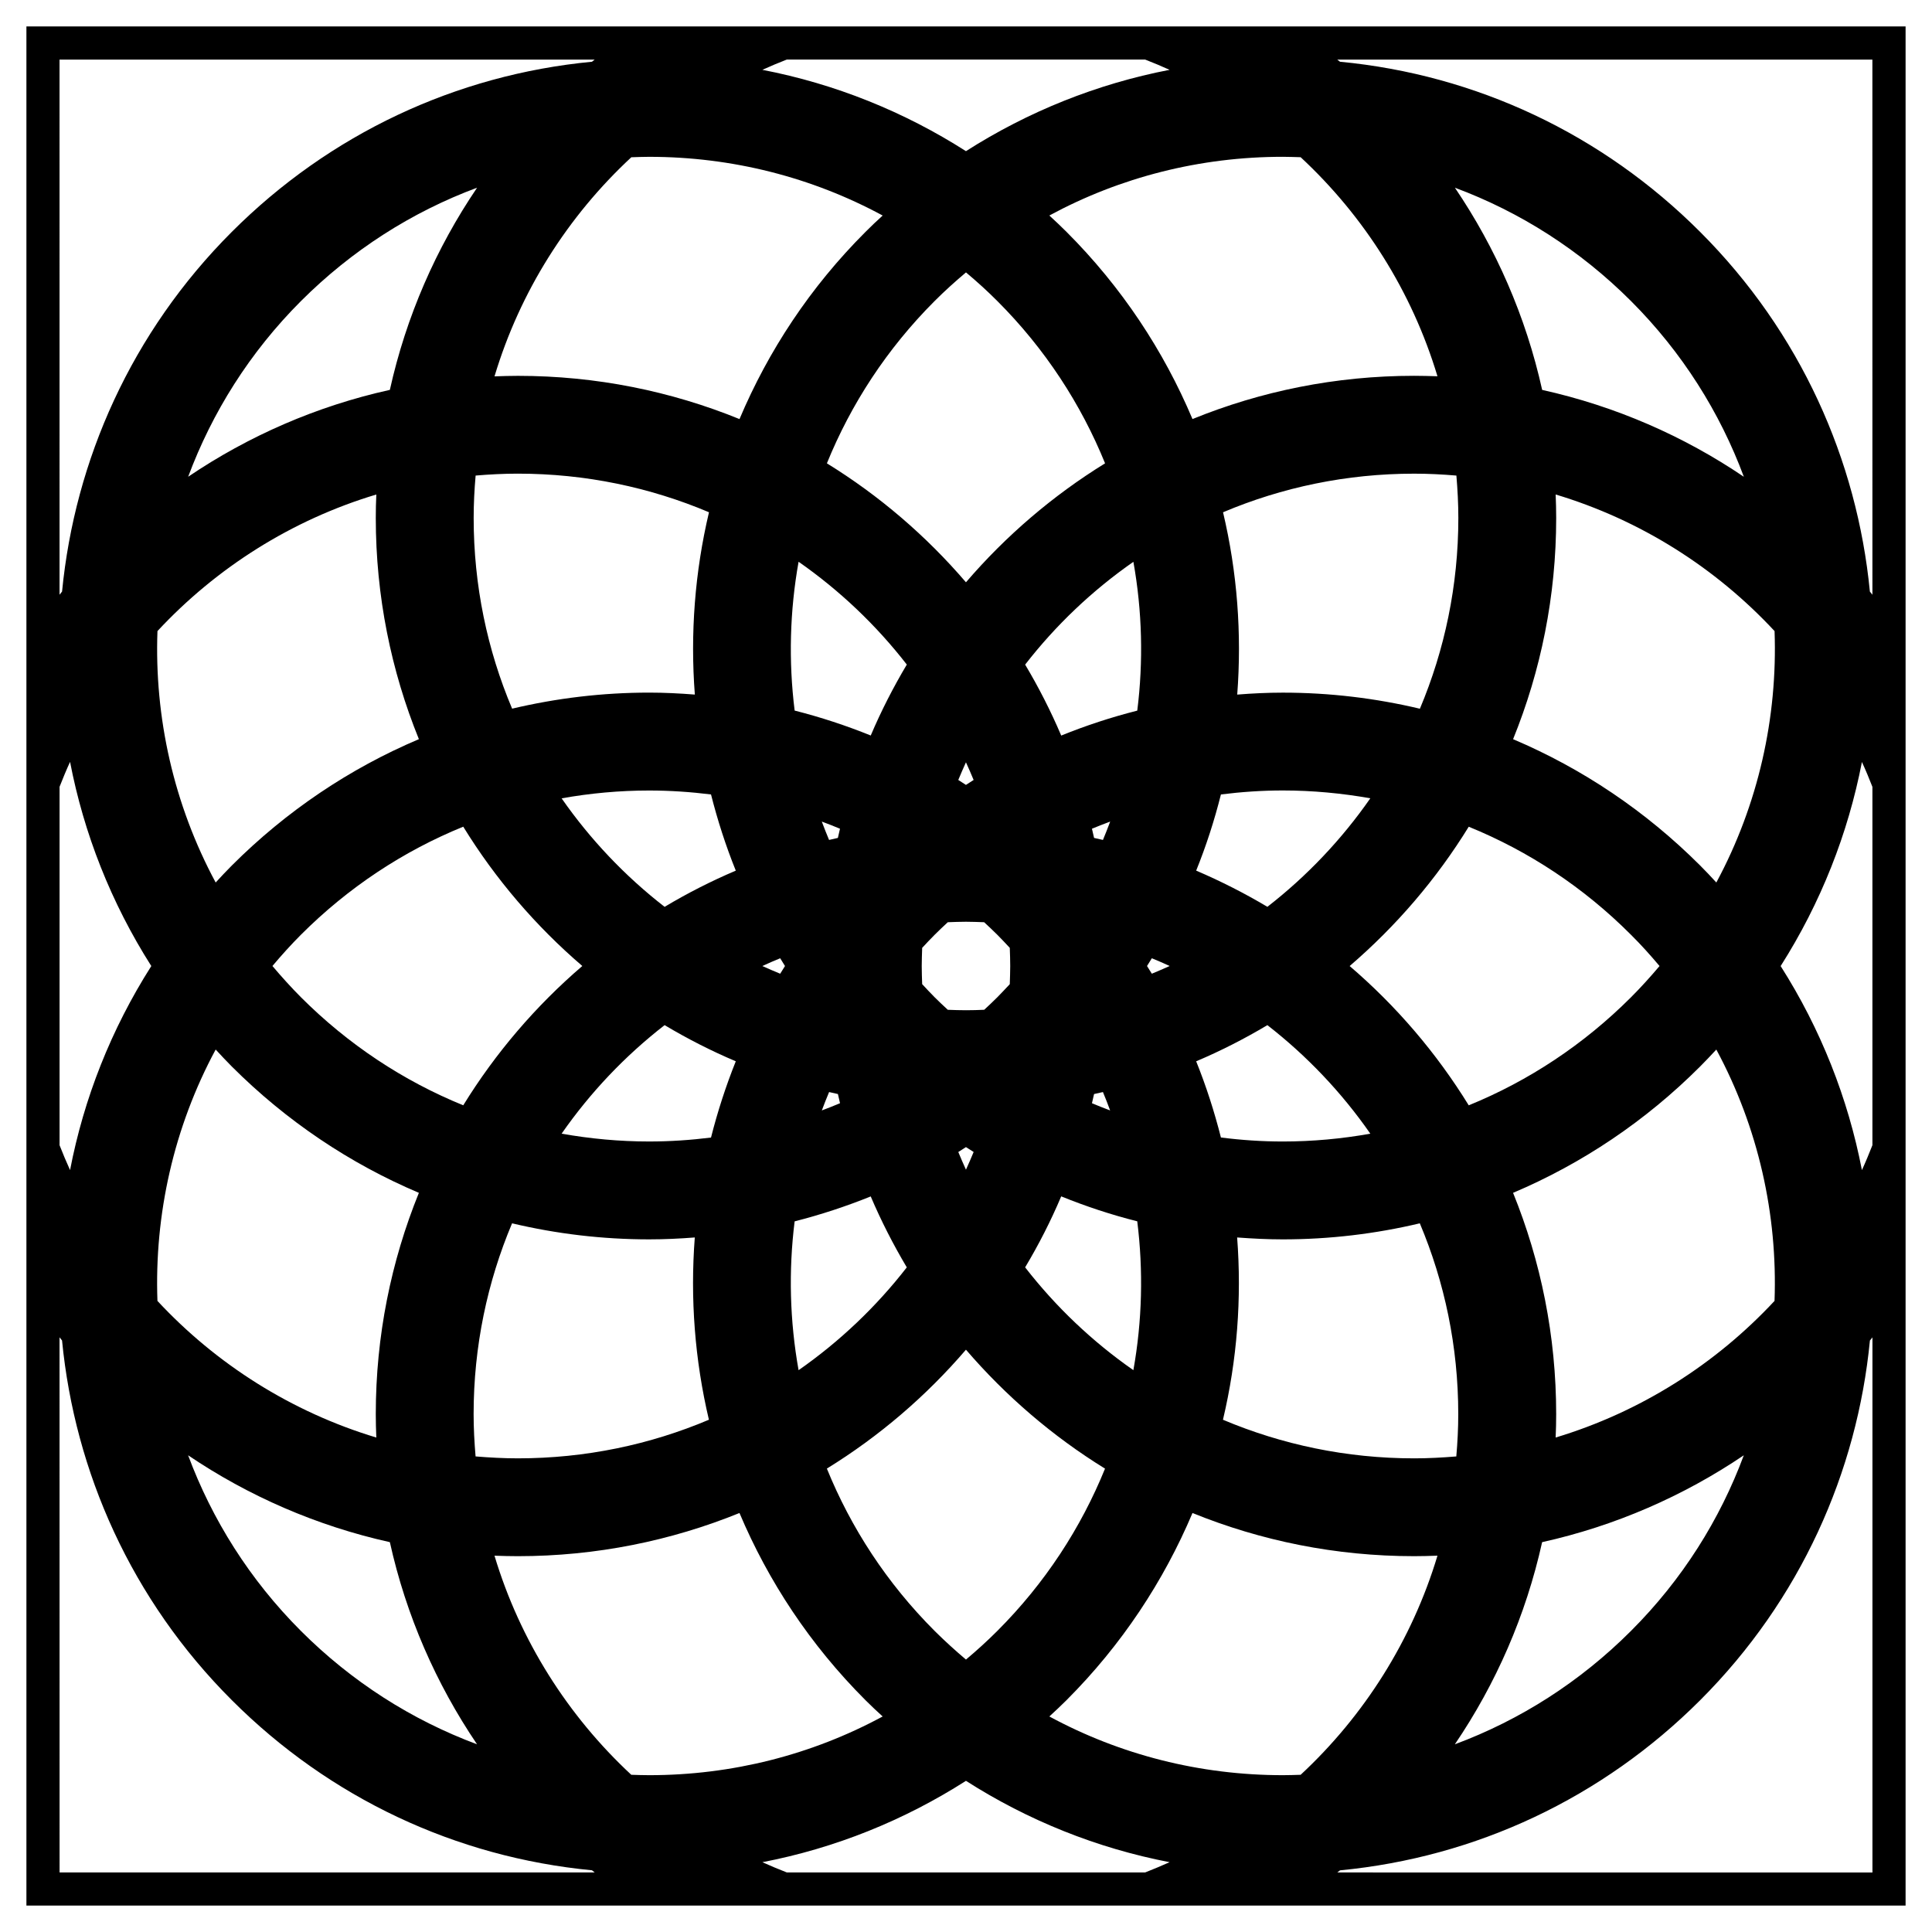
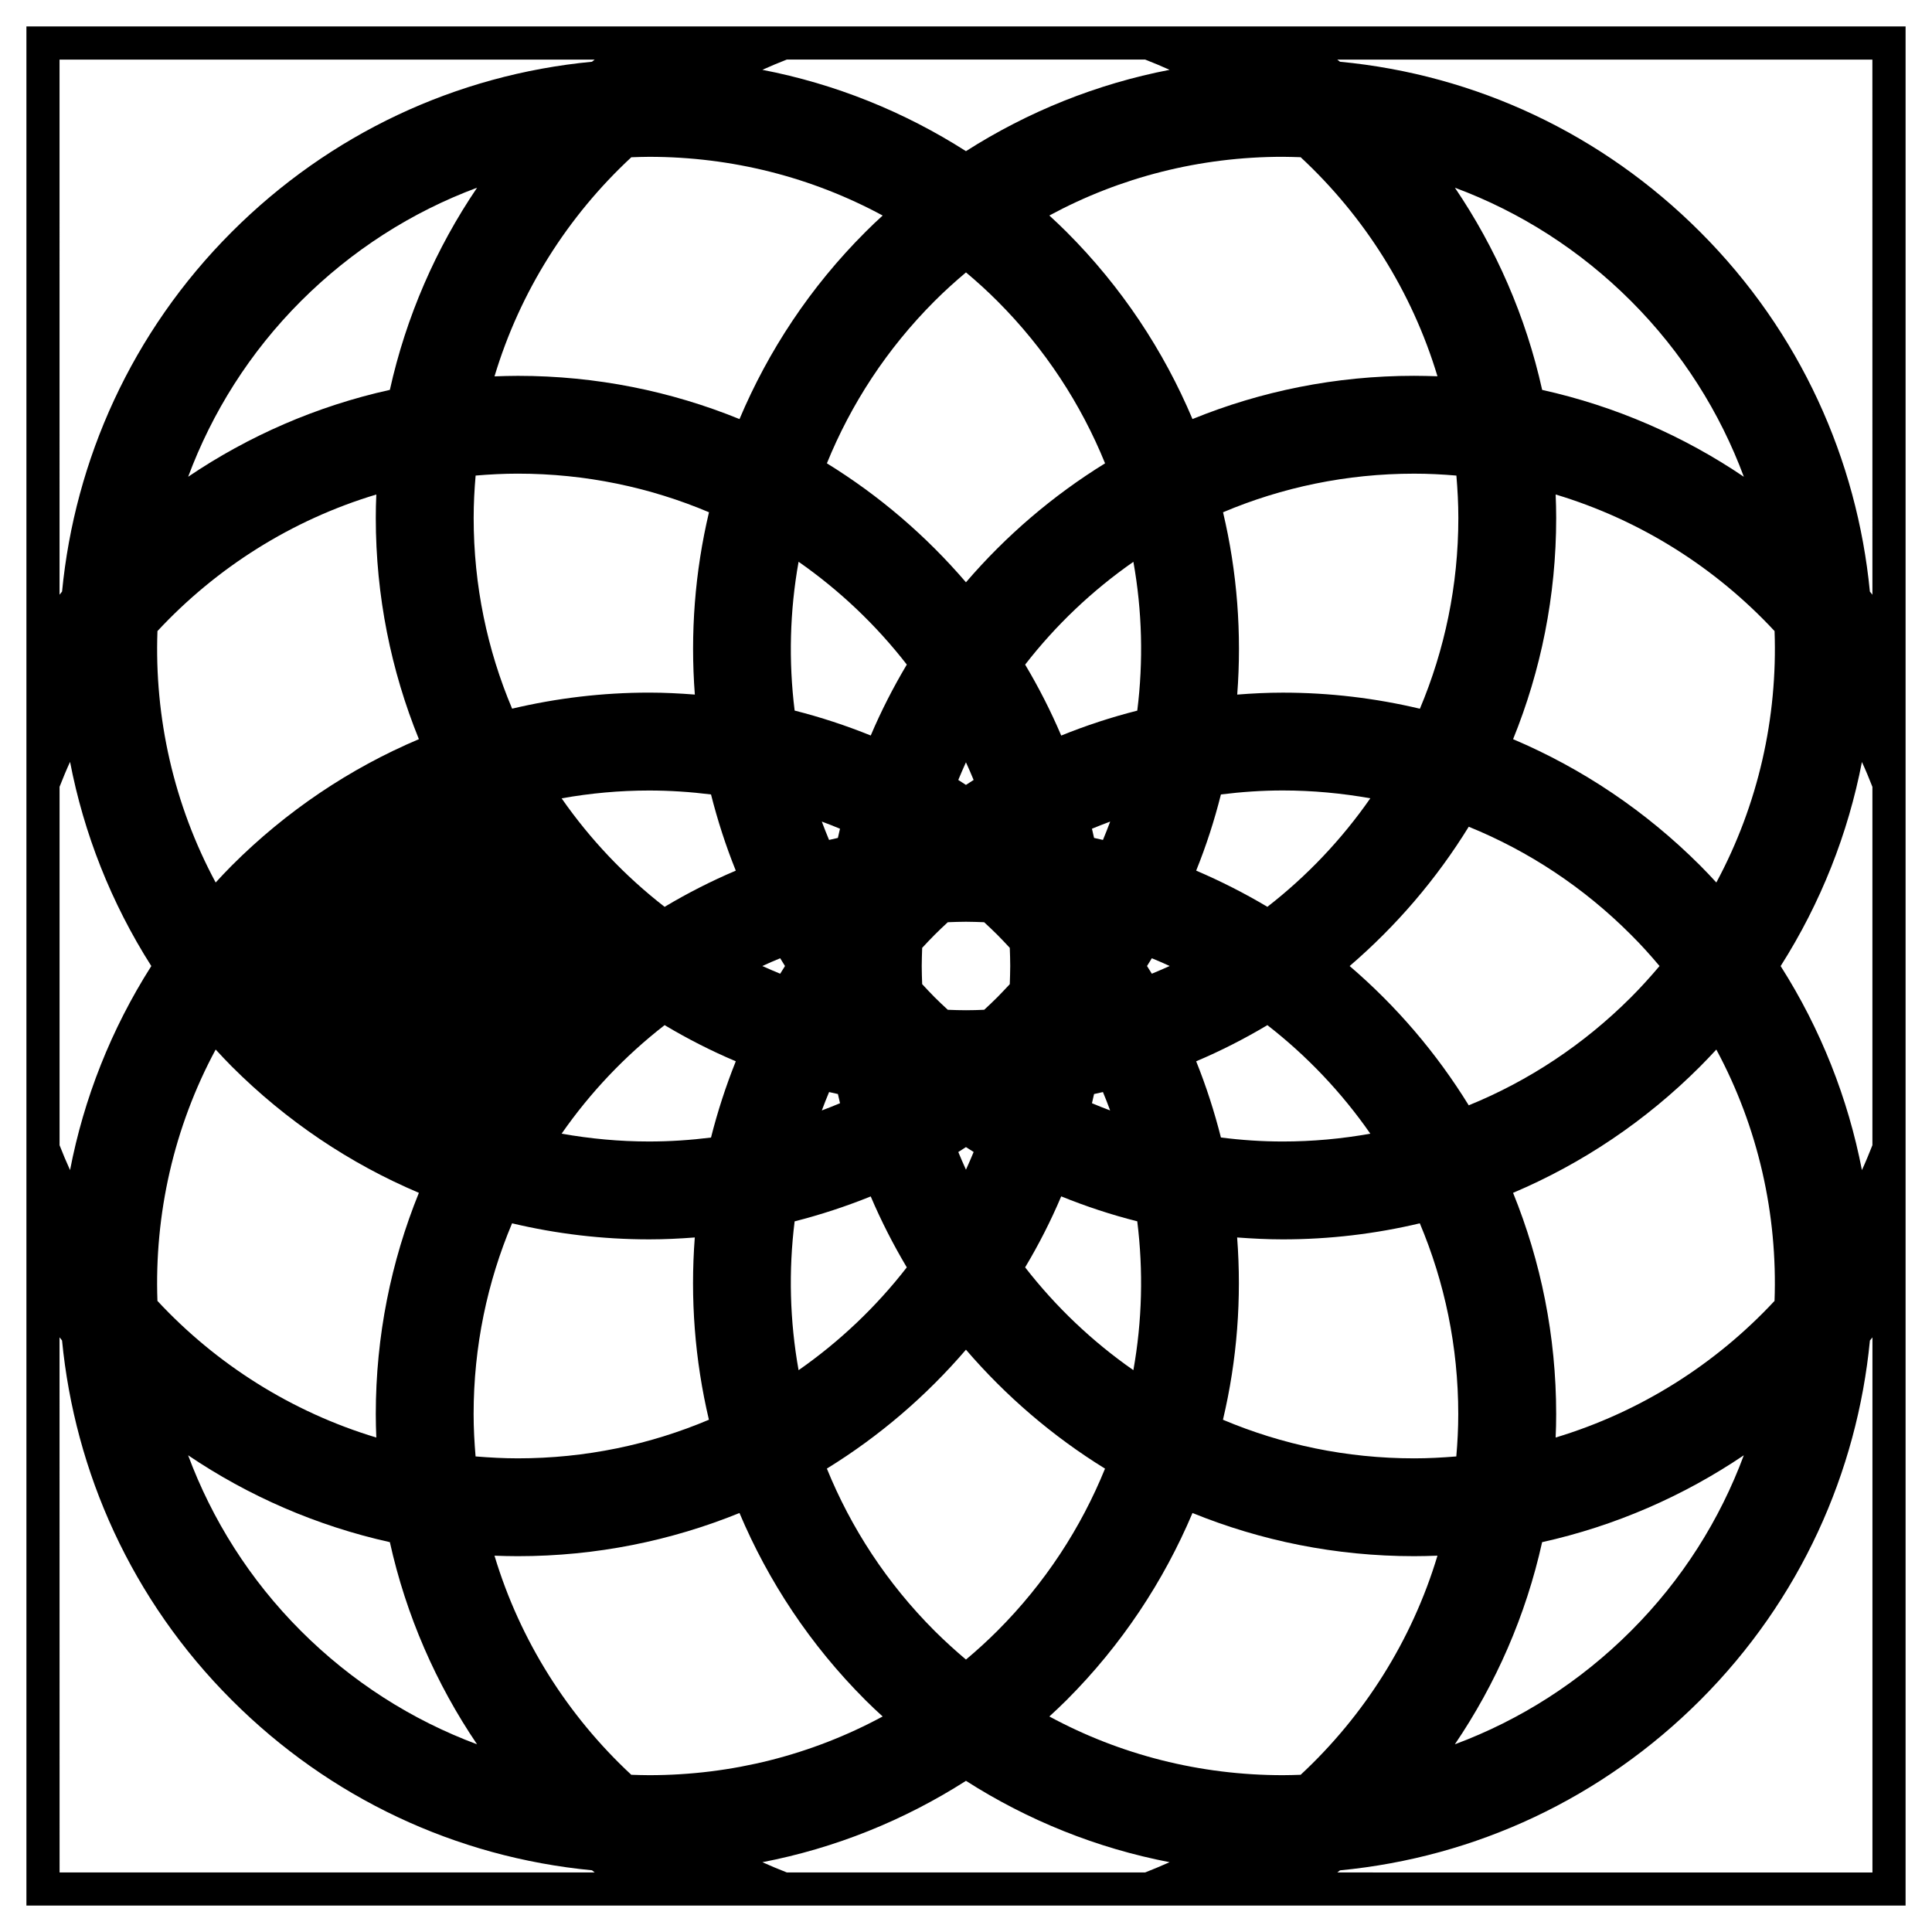
<svg xmlns="http://www.w3.org/2000/svg" fill="#000000" width="800px" height="800px" version="1.1" viewBox="144 144 512 512">
-   <path d="m151 151v498h498v-498zm489.21 150.61c-0.23-0.289-0.441-0.562-0.672-0.836-3.375-34.812-18.375-68.719-44.988-95.32-25.938-25.957-59.383-41.656-95.438-45.094-0.242-0.188-0.48-0.367-0.719-0.562h141.81zm0 50.918v94.953c-0.875 2.227-1.785 4.438-2.781 6.609-3.668-18.941-10.867-37.301-21.539-54.074 10.672-16.785 17.879-35.156 21.539-54.082 0.992 2.148 1.91 4.356 2.781 6.594zm-160.34 63.145c10.48 8.148 19.688 17.84 27.281 28.762-7.57 1.355-15.324 2.074-23.195 2.074-5.527 0-10.992-0.371-16.398-1.062-1.734-6.832-3.894-13.574-6.559-20.191 6.523-2.758 12.82-5.977 18.871-9.582zm-18.871-40.949c2.664-6.602 4.84-13.336 6.559-20.188 5.406-0.672 10.871-1.055 16.398-1.055 7.871 0 15.629 0.734 23.195 2.074-7.594 10.914-16.801 20.617-27.281 28.762-6.051-3.602-12.348-6.801-18.871-9.594zm40.672 25.285c12.332-10.59 23-23.023 31.559-36.918 15.895 6.469 30.5 16.105 42.988 28.625 2.68 2.656 5.18 5.441 7.578 8.293-2.398 2.832-4.898 5.613-7.578 8.293-12.488 12.488-27.094 22.148-42.988 28.621-8.555-13.887-19.219-26.344-31.559-36.914zm28.289-129.98c0.312 3.699 0.516 7.453 0.516 11.23 0 17.926-3.637 34.996-10.188 50.559-11.758-2.793-23.922-4.262-36.32-4.262-4.066 0-8.082 0.195-12.09 0.516 1.234-16.168 0-32.469-3.758-48.316 15.586-6.594 32.688-10.23 50.645-10.23 3.766-0.004 7.488 0.191 11.195 0.504zm-0.395-76.285c17.32 6.438 33.199 16.57 46.656 30.023 13.645 13.648 23.598 29.59 29.918 46.582-15.973-10.812-34.039-18.715-53.449-23.023-4.324-19.477-12.281-37.586-23.125-53.582zm-10.824 49.848c-20.762 0-40.586 4.074-58.719 11.461-7.617-18.047-18.723-34.953-33.391-49.613-1.484-1.492-3.019-2.922-4.543-4.328 18.793-10.16 39.922-15.559 61.871-15.559 1.586 0 3.16 0.07 4.727 0.109 16.797 15.602 29.488 35.559 36.258 58.051-2.059-0.062-4.129-0.121-6.203-0.121zm-64.766 156.41c-1.57 0.699-3.141 1.387-4.727 2.039-0.422-0.684-0.848-1.367-1.273-2.039 0.43-0.691 0.852-1.367 1.273-2.055 1.59 0.641 3.156 1.336 4.727 2.055zm-53.984 11.719c-1.605 0-3.211-0.051-4.812-0.117-1.168-1.082-2.344-2.168-3.473-3.305-1.148-1.148-2.227-2.324-3.32-3.488-0.055-1.598-0.117-3.199-0.117-4.801 0-1.617 0.07-3.223 0.117-4.82 1.094-1.164 2.18-2.344 3.32-3.477 1.137-1.148 2.301-2.223 3.473-3.316 1.602-0.059 3.203-0.125 4.812-0.125 1.613 0 3.219 0.07 4.82 0.125 1.168 1.094 2.344 2.176 3.477 3.316 1.133 1.137 2.223 2.301 3.316 3.477 0.059 1.598 0.117 3.195 0.117 4.82 0 1.602-0.07 3.203-0.117 4.805-1.094 1.16-2.188 2.344-3.316 3.481-1.133 1.148-2.309 2.223-3.465 3.305-1.617 0.074-3.219 0.121-4.832 0.121zm2.035 37.566c-0.648 1.578-1.328 3.133-2.035 4.691-0.699-1.559-1.387-3.109-2.031-4.68 0.684-0.43 1.367-0.871 2.031-1.305 0.688 0.43 1.355 0.875 2.035 1.293zm-4.07-98.59c0.645-1.57 1.34-3.141 2.031-4.68 0.715 1.551 1.379 3.109 2.035 4.68-0.684 0.434-1.355 0.867-2.035 1.309-0.664-0.441-1.344-0.875-2.031-1.309zm2.035-52.383c-10.555-12.316-22.984-22.98-36.855-31.527 6.367-15.664 15.875-30.336 28.57-43.031 2.664-2.664 5.445-5.168 8.293-7.566 2.863 2.398 5.637 4.914 8.297 7.578 12.691 12.688 22.191 27.355 28.562 43.02-13.871 8.562-26.297 19.211-36.867 31.527zm-15.676 21.805c-3.582 6.019-6.801 12.297-9.559 18.797-6.555-2.648-13.289-4.863-20.164-6.606-1.633-13.113-1.289-26.426 1.043-39.438 10.879 7.59 20.551 16.777 28.68 27.246zm-18.266 45.938c-0.77 0.176-1.566 0.352-2.336 0.535-0.676-1.605-1.309-3.234-1.926-4.867 1.613 0.609 3.231 1.219 4.82 1.895-0.18 0.812-0.375 1.621-0.559 2.438zm0.566 70.309c-1.594 0.68-3.211 1.301-4.82 1.91 0.613-1.641 1.25-3.254 1.926-4.871 0.77 0.188 1.566 0.359 2.336 0.527 0.176 0.816 0.371 1.625 0.559 2.434zm-12.027 31.309c6.871-1.75 13.609-3.965 20.164-6.609 2.766 6.508 5.984 12.781 9.559 18.801-8.125 10.461-17.789 19.648-28.676 27.246-2.336-13.035-2.68-26.332-1.047-39.438zm45.402 34.008c10.574 12.297 22.988 22.965 36.855 31.52-6.363 15.66-15.863 30.336-28.555 43.02-2.66 2.66-5.438 5.18-8.297 7.582-2.836-2.402-5.617-4.922-8.293-7.582-12.695-12.691-22.203-27.363-28.57-43.031 13.871-8.547 26.305-19.203 36.859-31.508zm15.684-21.82c3.598-6.019 6.801-12.293 9.559-18.812 6.555 2.656 13.285 4.883 20.152 6.609 1.637 13.121 1.305 26.406-1.027 39.449-10.883-7.586-20.555-16.781-28.684-27.246zm18.266-45.93c0.777-0.172 1.566-0.344 2.352-0.527 0.676 1.605 1.301 3.231 1.906 4.871-1.613-0.609-3.223-1.23-4.816-1.91 0.195-0.809 0.383-1.617 0.559-2.434zm-0.559-70.312c1.594-0.664 3.203-1.285 4.832-1.895-0.609 1.633-1.246 3.254-1.918 4.867-0.785-0.18-1.57-0.359-2.352-0.535-0.18-0.816-0.367-1.621-0.562-2.438zm12.008-31.297c-6.867 1.742-13.598 3.945-20.152 6.606-2.766-6.5-5.969-12.781-9.559-18.801 8.121-10.465 17.793-19.652 28.684-27.242 2.332 13.012 2.672 26.332 1.027 39.438zm8.566-169.82c-19.23 3.715-37.473 11.035-53.965 21.555-16.48-10.52-34.719-17.84-53.953-21.555 2.125-0.969 4.281-1.863 6.473-2.719h94.969c2.172 0.855 4.352 1.75 6.477 2.719zm-142.65 23.172c1.57-0.051 3.148-0.117 4.731-0.117 21.949 0 43.082 5.402 61.883 15.559-1.551 1.406-3.066 2.84-4.551 4.336-14.68 14.656-25.773 31.57-33.391 49.605-18.148-7.391-37.961-11.457-58.719-11.457-2.082 0-4.144 0.066-6.207 0.137 6.758-22.512 19.449-42.465 36.254-58.062zm40.727 214.33c-0.434 0.68-0.855 1.359-1.27 2.039-1.598-0.645-3.168-1.344-4.734-2.039 1.57-0.719 3.141-1.414 4.734-2.055 0.414 0.688 0.836 1.367 1.27 2.055zm-31.902 15.664c6.031 3.602 12.332 6.82 18.863 9.582-2.648 6.609-4.832 13.352-6.566 20.211-5.402 0.672-10.871 1.043-16.395 1.043-7.871 0-15.617-0.73-23.195-2.074 7.586-10.91 16.801-20.613 27.293-28.762zm-53.363 21.246c-15.895-6.473-30.492-16.117-43-28.625-2.66-2.672-5.164-5.453-7.566-8.293 2.402-2.848 4.906-5.633 7.566-8.297 12.508-12.504 27.105-22.148 43-28.621 8.551 13.891 19.215 26.34 31.555 36.918-12.332 10.578-23 23.035-31.555 36.918zm53.363-52.594c-10.484-8.137-19.703-17.852-27.293-28.754 7.586-1.355 15.332-2.074 23.195-2.074 5.523 0 10.992 0.371 16.395 1.043 1.734 6.84 3.906 13.598 6.566 20.191-6.531 2.773-12.832 5.984-18.863 9.594zm-38.875-114.8c17.945 0 35.047 3.641 50.637 10.23-3.75 15.836-4.988 32.148-3.75 48.316-4.027-0.312-8.047-0.52-12.102-0.52-12.395 0-24.562 1.473-36.32 4.254-6.574-15.551-10.191-32.633-10.191-50.543 0-3.789 0.195-7.527 0.52-11.23 3.688-0.312 7.426-0.508 11.207-0.508zm-33.934-22.203c-19.418 4.301-37.484 12.223-53.453 23.023 6.328-16.992 16.27-32.934 29.906-46.57 13.469-13.453 29.348-23.594 46.664-30.031-10.852 16-18.801 34.109-23.117 53.578zm-3.59 27.73c-0.098 2.055-0.141 4.121-0.141 6.207 0 20.715 4.066 40.52 11.422 58.629-18.293 7.754-35.105 19.02-49.574 33.484-1.477 1.465-2.875 2.988-4.281 4.504-11.117-20.676-16.262-43.742-15.426-66.633 15.598-16.766 35.52-29.438 58-36.191zm-42.574 147.09c1.395 1.508 2.805 3.023 4.281 4.5 14.469 14.461 31.281 25.719 49.574 33.477-7.356 18.129-11.422 37.91-11.422 58.645 0 2.074 0.055 4.137 0.141 6.203-22.484-6.777-42.406-19.438-58.004-36.207-0.828-22.891 4.309-45.953 15.43-66.617zm46.164 130.55c4.309 19.461 12.27 37.57 23.105 53.57-17.316-6.449-33.195-16.57-46.664-30.031-13.629-13.629-23.578-29.562-29.906-46.562 15.98 10.797 34.047 18.707 53.465 23.023zm22.715-22.719c-0.312-3.699-0.52-7.441-0.52-11.219 0-17.922 3.629-35 10.191-50.559 11.758 2.793 23.926 4.254 36.32 4.254 4.066 0 8.082-0.195 12.102-0.504-1.238 16.152 0 32.461 3.742 48.305-15.586 6.594-32.684 10.23-50.633 10.23-3.766 0-7.504-0.207-11.203-0.508zm11.219 26.434c20.758 0 40.582-4.082 58.719-11.441 7.617 18.035 18.711 34.93 33.391 49.605 1.48 1.492 3.008 2.906 4.551 4.316-18.801 10.16-39.934 15.559-61.883 15.559-1.582 0-3.164-0.059-4.731-0.105-16.801-15.609-29.492-35.562-36.254-58.062 2.051 0.074 4.129 0.129 6.207 0.129zm64.785 81.098c19.234-3.707 37.473-11.035 53.953-21.562 16.484 10.531 34.734 17.855 53.965 21.562-2.125 0.953-4.301 1.859-6.473 2.715h-94.969c-2.199-0.855-4.359-1.762-6.477-2.715zm142.65-23.164c-1.57 0.051-3.141 0.105-4.727 0.105-21.949 0-43.082-5.391-61.871-15.559 1.535-1.41 3.059-2.832 4.543-4.316 14.672-14.676 25.773-31.59 33.391-49.605 18.141 7.367 37.957 11.441 58.719 11.441 2.07 0 4.141-0.055 6.203-0.133-6.773 22.5-19.461 42.457-36.258 58.066zm30.055-83.859c-17.945 0-35.055-3.652-50.645-10.23 3.758-15.844 4.992-32.152 3.758-48.305 4.016 0.297 8.051 0.504 12.09 0.504 12.398 0 24.562-1.461 36.32-4.254 6.559 15.559 10.188 32.641 10.188 50.559 0 3.777-0.195 7.516-0.516 11.219-3.684 0.301-7.406 0.508-11.195 0.508zm33.938 22.211c19.418-4.309 37.477-12.238 53.449-23.023-6.316 17-16.27 32.934-29.918 46.562-13.457 13.461-29.332 23.594-46.656 30.031 10.855-16 18.812-34.105 23.125-53.57zm3.582-27.727c0.098-2.066 0.141-4.125 0.141-6.203 0-20.723-4.066-40.516-11.422-58.645 18.293-7.754 35.109-19.008 49.574-33.484 1.477-1.465 2.887-2.984 4.289-4.488 11.125 20.668 16.262 43.73 15.426 66.613-15.598 16.758-35.531 29.43-58.008 36.207zm42.586-147.09c-1.391-1.516-2.812-3.039-4.289-4.504-14.465-14.461-31.281-25.715-49.574-33.477 7.356-18.121 11.422-37.91 11.422-58.645 0-2.086-0.055-4.152-0.141-6.203 22.48 6.758 42.41 19.418 58.012 36.199 0.824 22.895-4.305 45.953-15.43 66.629zm-297.25-218.08c-0.246 0.195-0.484 0.383-0.719 0.57-36.051 3.445-69.512 19.16-95.445 45.086-26.609 26.605-41.598 60.508-44.988 95.32-0.23 0.277-0.441 0.555-0.664 0.836l-0.004-141.81zm-117.5 240.22c-10.672 16.773-17.887 35.141-21.531 54.074-0.992-2.172-1.91-4.367-2.781-6.59v-94.988c0.871-2.215 1.785-4.438 2.781-6.602 3.644 18.945 10.855 37.32 21.531 54.105zm-24.32 98.391c0.223 0.281 0.434 0.559 0.664 0.836 3.391 34.816 18.367 68.727 45 95.324 25.926 25.93 59.383 41.637 95.438 45.082 0.238 0.195 0.473 0.383 0.719 0.57h-141.81zm338.62 141.82c0.242-0.188 0.48-0.371 0.719-0.562 36.051-3.457 69.504-19.156 95.441-45.082 26.605-26.602 41.613-60.508 44.988-95.324 0.227-0.273 0.438-0.562 0.672-0.836v141.81z" />
+   <path d="m151 151v498h498v-498zm489.21 150.61c-0.23-0.289-0.441-0.562-0.672-0.836-3.375-34.812-18.375-68.719-44.988-95.32-25.938-25.957-59.383-41.656-95.438-45.094-0.242-0.188-0.48-0.367-0.719-0.562h141.81zm0 50.918v94.953c-0.875 2.227-1.785 4.438-2.781 6.609-3.668-18.941-10.867-37.301-21.539-54.074 10.672-16.785 17.879-35.156 21.539-54.082 0.992 2.148 1.91 4.356 2.781 6.594zm-160.34 63.145c10.48 8.148 19.688 17.84 27.281 28.762-7.57 1.355-15.324 2.074-23.195 2.074-5.527 0-10.992-0.371-16.398-1.062-1.734-6.832-3.894-13.574-6.559-20.191 6.523-2.758 12.82-5.977 18.871-9.582zm-18.871-40.949c2.664-6.602 4.84-13.336 6.559-20.188 5.406-0.672 10.871-1.055 16.398-1.055 7.871 0 15.629 0.734 23.195 2.074-7.594 10.914-16.801 20.617-27.281 28.762-6.051-3.602-12.348-6.801-18.871-9.594zm40.672 25.285c12.332-10.59 23-23.023 31.559-36.918 15.895 6.469 30.5 16.105 42.988 28.625 2.68 2.656 5.18 5.441 7.578 8.293-2.398 2.832-4.898 5.613-7.578 8.293-12.488 12.488-27.094 22.148-42.988 28.621-8.555-13.887-19.219-26.344-31.559-36.914zm28.289-129.98c0.312 3.699 0.516 7.453 0.516 11.23 0 17.926-3.637 34.996-10.188 50.559-11.758-2.793-23.922-4.262-36.32-4.262-4.066 0-8.082 0.195-12.09 0.516 1.234-16.168 0-32.469-3.758-48.316 15.586-6.594 32.688-10.23 50.645-10.23 3.766-0.004 7.488 0.191 11.195 0.504zm-0.395-76.285c17.32 6.438 33.199 16.57 46.656 30.023 13.645 13.648 23.598 29.59 29.918 46.582-15.973-10.812-34.039-18.715-53.449-23.023-4.324-19.477-12.281-37.586-23.125-53.582zm-10.824 49.848c-20.762 0-40.586 4.074-58.719 11.461-7.617-18.047-18.723-34.953-33.391-49.613-1.484-1.492-3.019-2.922-4.543-4.328 18.793-10.16 39.922-15.559 61.871-15.559 1.586 0 3.16 0.07 4.727 0.109 16.797 15.602 29.488 35.559 36.258 58.051-2.059-0.062-4.129-0.121-6.203-0.121zm-64.766 156.41c-1.57 0.699-3.141 1.387-4.727 2.039-0.422-0.684-0.848-1.367-1.273-2.039 0.43-0.691 0.852-1.367 1.273-2.055 1.59 0.641 3.156 1.336 4.727 2.055zm-53.984 11.719c-1.605 0-3.211-0.051-4.812-0.117-1.168-1.082-2.344-2.168-3.473-3.305-1.148-1.148-2.227-2.324-3.32-3.488-0.055-1.598-0.117-3.199-0.117-4.801 0-1.617 0.07-3.223 0.117-4.82 1.094-1.164 2.18-2.344 3.32-3.477 1.137-1.148 2.301-2.223 3.473-3.316 1.602-0.059 3.203-0.125 4.812-0.125 1.613 0 3.219 0.07 4.82 0.125 1.168 1.094 2.344 2.176 3.477 3.316 1.133 1.137 2.223 2.301 3.316 3.477 0.059 1.598 0.117 3.195 0.117 4.82 0 1.602-0.07 3.203-0.117 4.805-1.094 1.16-2.188 2.344-3.316 3.481-1.133 1.148-2.309 2.223-3.465 3.305-1.617 0.074-3.219 0.121-4.832 0.121zm2.035 37.566c-0.648 1.578-1.328 3.133-2.035 4.691-0.699-1.559-1.387-3.109-2.031-4.68 0.684-0.43 1.367-0.871 2.031-1.305 0.688 0.43 1.355 0.875 2.035 1.293zm-4.07-98.59c0.645-1.57 1.34-3.141 2.031-4.68 0.715 1.551 1.379 3.109 2.035 4.68-0.684 0.434-1.355 0.867-2.035 1.309-0.664-0.441-1.344-0.875-2.031-1.309zm2.035-52.383c-10.555-12.316-22.984-22.98-36.855-31.527 6.367-15.664 15.875-30.336 28.57-43.031 2.664-2.664 5.445-5.168 8.293-7.566 2.863 2.398 5.637 4.914 8.297 7.578 12.691 12.688 22.191 27.355 28.562 43.02-13.871 8.562-26.297 19.211-36.867 31.527zm-15.676 21.805c-3.582 6.019-6.801 12.297-9.559 18.797-6.555-2.648-13.289-4.863-20.164-6.606-1.633-13.113-1.289-26.426 1.043-39.438 10.879 7.59 20.551 16.777 28.68 27.246zm-18.266 45.938c-0.77 0.176-1.566 0.352-2.336 0.535-0.676-1.605-1.309-3.234-1.926-4.867 1.613 0.609 3.231 1.219 4.82 1.895-0.18 0.812-0.375 1.621-0.559 2.438zm0.566 70.309c-1.594 0.68-3.211 1.301-4.82 1.91 0.613-1.641 1.25-3.254 1.926-4.871 0.77 0.188 1.566 0.359 2.336 0.527 0.176 0.816 0.371 1.625 0.559 2.434zm-12.027 31.309c6.871-1.75 13.609-3.965 20.164-6.609 2.766 6.508 5.984 12.781 9.559 18.801-8.125 10.461-17.789 19.648-28.676 27.246-2.336-13.035-2.68-26.332-1.047-39.438zm45.402 34.008c10.574 12.297 22.988 22.965 36.855 31.52-6.363 15.66-15.863 30.336-28.555 43.02-2.66 2.66-5.438 5.18-8.297 7.582-2.836-2.402-5.617-4.922-8.293-7.582-12.695-12.691-22.203-27.363-28.57-43.031 13.871-8.547 26.305-19.203 36.859-31.508zm15.684-21.82c3.598-6.019 6.801-12.293 9.559-18.812 6.555 2.656 13.285 4.883 20.152 6.609 1.637 13.121 1.305 26.406-1.027 39.449-10.883-7.586-20.555-16.781-28.684-27.246zm18.266-45.93c0.777-0.172 1.566-0.344 2.352-0.527 0.676 1.605 1.301 3.231 1.906 4.871-1.613-0.609-3.223-1.23-4.816-1.91 0.195-0.809 0.383-1.617 0.559-2.434zm-0.559-70.312c1.594-0.664 3.203-1.285 4.832-1.895-0.609 1.633-1.246 3.254-1.918 4.867-0.785-0.18-1.57-0.359-2.352-0.535-0.18-0.816-0.367-1.621-0.562-2.438zm12.008-31.297c-6.867 1.742-13.598 3.945-20.152 6.606-2.766-6.5-5.969-12.781-9.559-18.801 8.121-10.465 17.793-19.652 28.684-27.242 2.332 13.012 2.672 26.332 1.027 39.438zm8.566-169.82c-19.23 3.715-37.473 11.035-53.965 21.555-16.48-10.52-34.719-17.84-53.953-21.555 2.125-0.969 4.281-1.863 6.473-2.719h94.969c2.172 0.855 4.352 1.75 6.477 2.719zm-142.65 23.172c1.57-0.051 3.148-0.117 4.731-0.117 21.949 0 43.082 5.402 61.883 15.559-1.551 1.406-3.066 2.84-4.551 4.336-14.68 14.656-25.773 31.57-33.391 49.605-18.148-7.391-37.961-11.457-58.719-11.457-2.082 0-4.144 0.066-6.207 0.137 6.758-22.512 19.449-42.465 36.254-58.062zm40.727 214.33c-0.434 0.68-0.855 1.359-1.27 2.039-1.598-0.645-3.168-1.344-4.734-2.039 1.57-0.719 3.141-1.414 4.734-2.055 0.414 0.688 0.836 1.367 1.27 2.055zm-31.902 15.664c6.031 3.602 12.332 6.82 18.863 9.582-2.648 6.609-4.832 13.352-6.566 20.211-5.402 0.672-10.871 1.043-16.395 1.043-7.871 0-15.617-0.73-23.195-2.074 7.586-10.91 16.801-20.613 27.293-28.762zm-53.363 21.246zm53.363-52.594c-10.484-8.137-19.703-17.852-27.293-28.754 7.586-1.355 15.332-2.074 23.195-2.074 5.523 0 10.992 0.371 16.395 1.043 1.734 6.84 3.906 13.598 6.566 20.191-6.531 2.773-12.832 5.984-18.863 9.594zm-38.875-114.8c17.945 0 35.047 3.641 50.637 10.23-3.75 15.836-4.988 32.148-3.75 48.316-4.027-0.312-8.047-0.52-12.102-0.52-12.395 0-24.562 1.473-36.32 4.254-6.574-15.551-10.191-32.633-10.191-50.543 0-3.789 0.195-7.527 0.52-11.23 3.688-0.312 7.426-0.508 11.207-0.508zm-33.934-22.203c-19.418 4.301-37.484 12.223-53.453 23.023 6.328-16.992 16.27-32.934 29.906-46.57 13.469-13.453 29.348-23.594 46.664-30.031-10.852 16-18.801 34.109-23.117 53.578zm-3.59 27.73c-0.098 2.055-0.141 4.121-0.141 6.207 0 20.715 4.066 40.52 11.422 58.629-18.293 7.754-35.105 19.02-49.574 33.484-1.477 1.465-2.875 2.988-4.281 4.504-11.117-20.676-16.262-43.742-15.426-66.633 15.598-16.766 35.52-29.438 58-36.191zm-42.574 147.09c1.395 1.508 2.805 3.023 4.281 4.5 14.469 14.461 31.281 25.719 49.574 33.477-7.356 18.129-11.422 37.91-11.422 58.645 0 2.074 0.055 4.137 0.141 6.203-22.484-6.777-42.406-19.438-58.004-36.207-0.828-22.891 4.309-45.953 15.43-66.617zm46.164 130.55c4.309 19.461 12.27 37.57 23.105 53.57-17.316-6.449-33.195-16.57-46.664-30.031-13.629-13.629-23.578-29.562-29.906-46.562 15.98 10.797 34.047 18.707 53.465 23.023zm22.715-22.719c-0.312-3.699-0.52-7.441-0.52-11.219 0-17.922 3.629-35 10.191-50.559 11.758 2.793 23.926 4.254 36.32 4.254 4.066 0 8.082-0.195 12.102-0.504-1.238 16.152 0 32.461 3.742 48.305-15.586 6.594-32.684 10.23-50.633 10.23-3.766 0-7.504-0.207-11.203-0.508zm11.219 26.434c20.758 0 40.582-4.082 58.719-11.441 7.617 18.035 18.711 34.93 33.391 49.605 1.48 1.492 3.008 2.906 4.551 4.316-18.801 10.16-39.934 15.559-61.883 15.559-1.582 0-3.164-0.059-4.731-0.105-16.801-15.609-29.492-35.562-36.254-58.062 2.051 0.074 4.129 0.129 6.207 0.129zm64.785 81.098c19.234-3.707 37.473-11.035 53.953-21.562 16.484 10.531 34.734 17.855 53.965 21.562-2.125 0.953-4.301 1.859-6.473 2.715h-94.969c-2.199-0.855-4.359-1.762-6.477-2.715zm142.65-23.164c-1.57 0.051-3.141 0.105-4.727 0.105-21.949 0-43.082-5.391-61.871-15.559 1.535-1.41 3.059-2.832 4.543-4.316 14.672-14.676 25.773-31.59 33.391-49.605 18.141 7.367 37.957 11.441 58.719 11.441 2.07 0 4.141-0.055 6.203-0.133-6.773 22.5-19.461 42.457-36.258 58.066zm30.055-83.859c-17.945 0-35.055-3.652-50.645-10.23 3.758-15.844 4.992-32.152 3.758-48.305 4.016 0.297 8.051 0.504 12.09 0.504 12.398 0 24.562-1.461 36.32-4.254 6.559 15.559 10.188 32.641 10.188 50.559 0 3.777-0.195 7.516-0.516 11.219-3.684 0.301-7.406 0.508-11.195 0.508zm33.938 22.211c19.418-4.309 37.477-12.238 53.449-23.023-6.316 17-16.27 32.934-29.918 46.562-13.457 13.461-29.332 23.594-46.656 30.031 10.855-16 18.812-34.105 23.125-53.57zm3.582-27.727c0.098-2.066 0.141-4.125 0.141-6.203 0-20.723-4.066-40.516-11.422-58.645 18.293-7.754 35.109-19.008 49.574-33.484 1.477-1.465 2.887-2.984 4.289-4.488 11.125 20.668 16.262 43.73 15.426 66.613-15.598 16.758-35.531 29.43-58.008 36.207zm42.586-147.09c-1.391-1.516-2.812-3.039-4.289-4.504-14.465-14.461-31.281-25.715-49.574-33.477 7.356-18.121 11.422-37.91 11.422-58.645 0-2.086-0.055-4.152-0.141-6.203 22.48 6.758 42.41 19.418 58.012 36.199 0.824 22.895-4.305 45.953-15.43 66.629zm-297.25-218.08c-0.246 0.195-0.484 0.383-0.719 0.57-36.051 3.445-69.512 19.16-95.445 45.086-26.609 26.605-41.598 60.508-44.988 95.32-0.23 0.277-0.441 0.555-0.664 0.836l-0.004-141.81zm-117.5 240.22c-10.672 16.773-17.887 35.141-21.531 54.074-0.992-2.172-1.91-4.367-2.781-6.59v-94.988c0.871-2.215 1.785-4.438 2.781-6.602 3.644 18.945 10.855 37.32 21.531 54.105zm-24.32 98.391c0.223 0.281 0.434 0.559 0.664 0.836 3.391 34.816 18.367 68.727 45 95.324 25.926 25.93 59.383 41.637 95.438 45.082 0.238 0.195 0.473 0.383 0.719 0.57h-141.81zm338.62 141.82c0.242-0.188 0.48-0.371 0.719-0.562 36.051-3.457 69.504-19.156 95.441-45.082 26.605-26.602 41.613-60.508 44.988-95.324 0.227-0.273 0.438-0.562 0.672-0.836v141.81z" />
</svg>